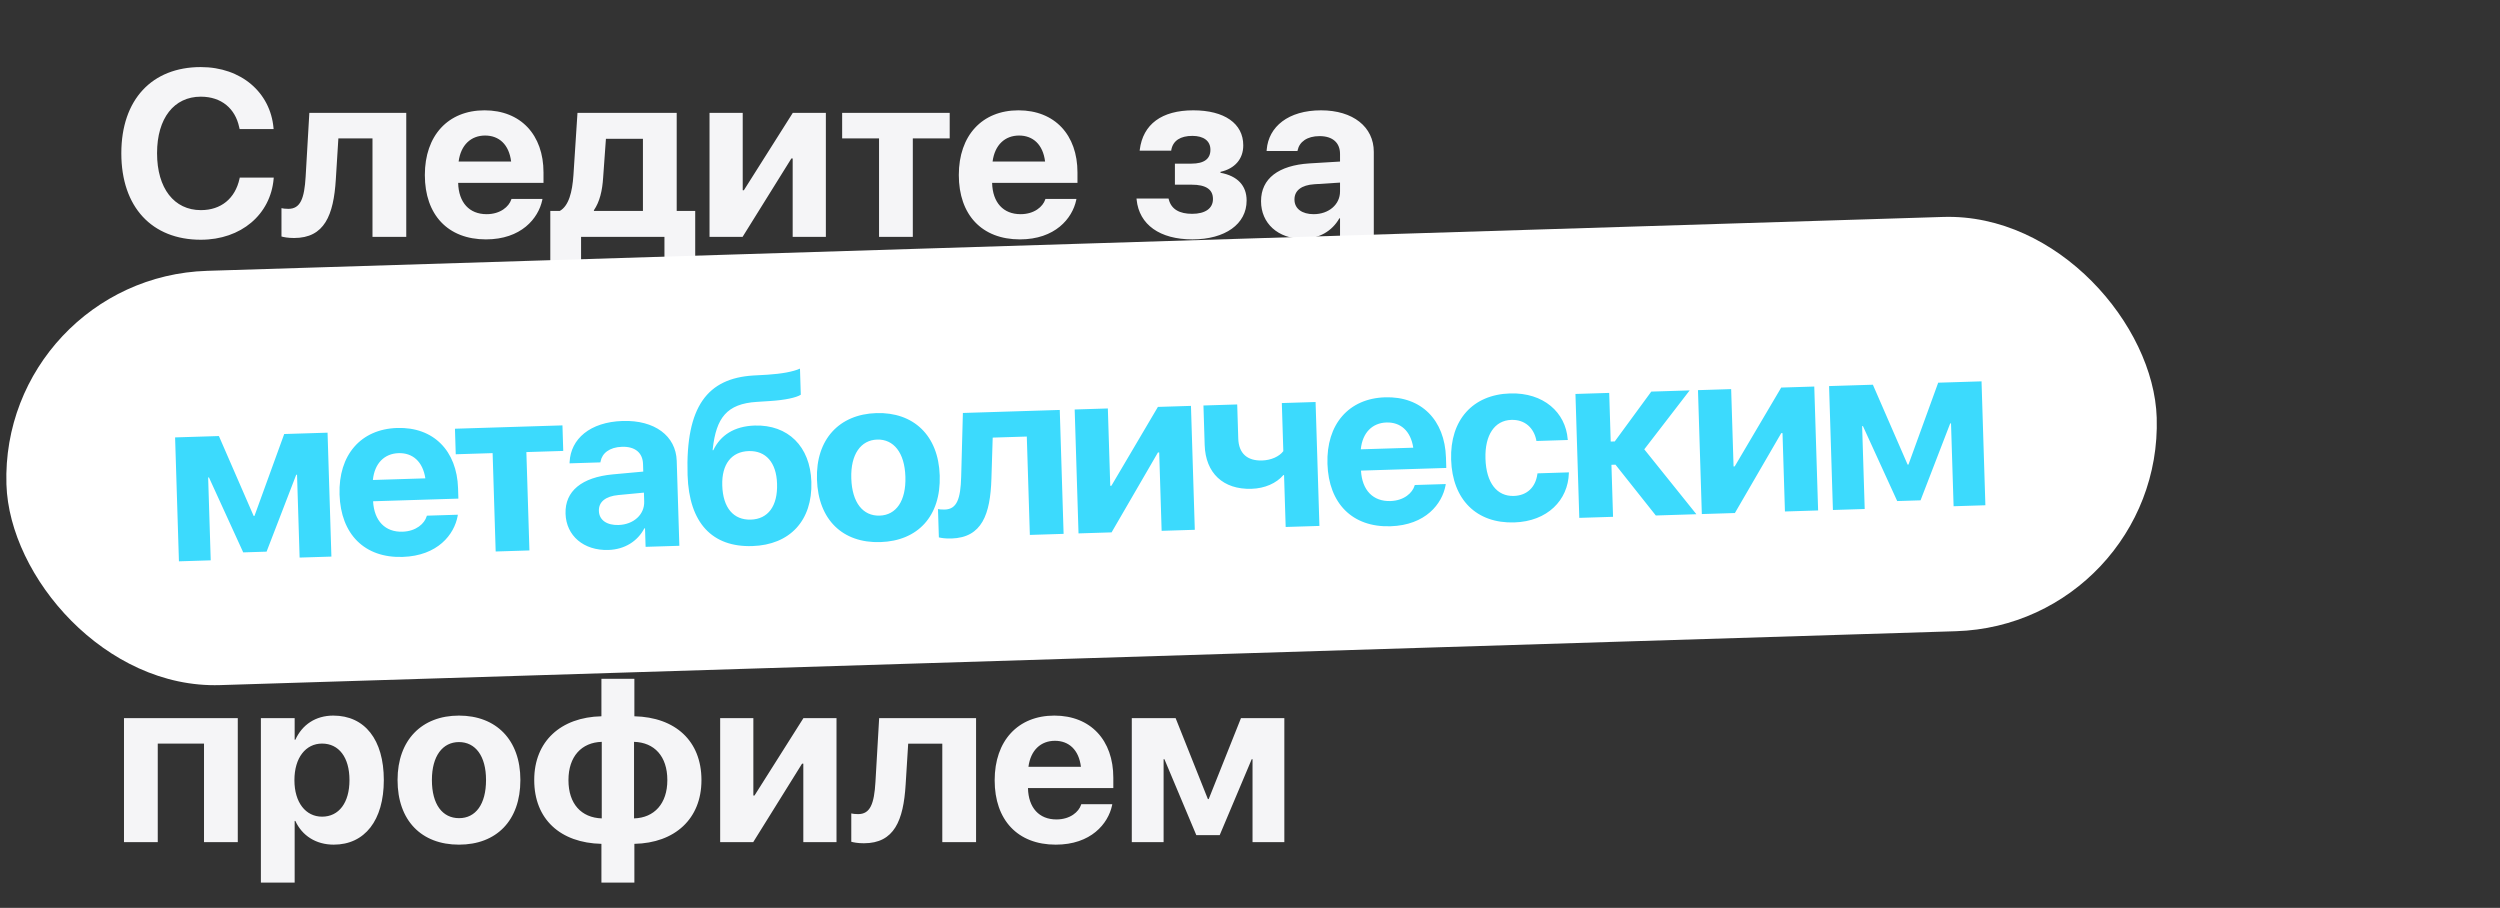
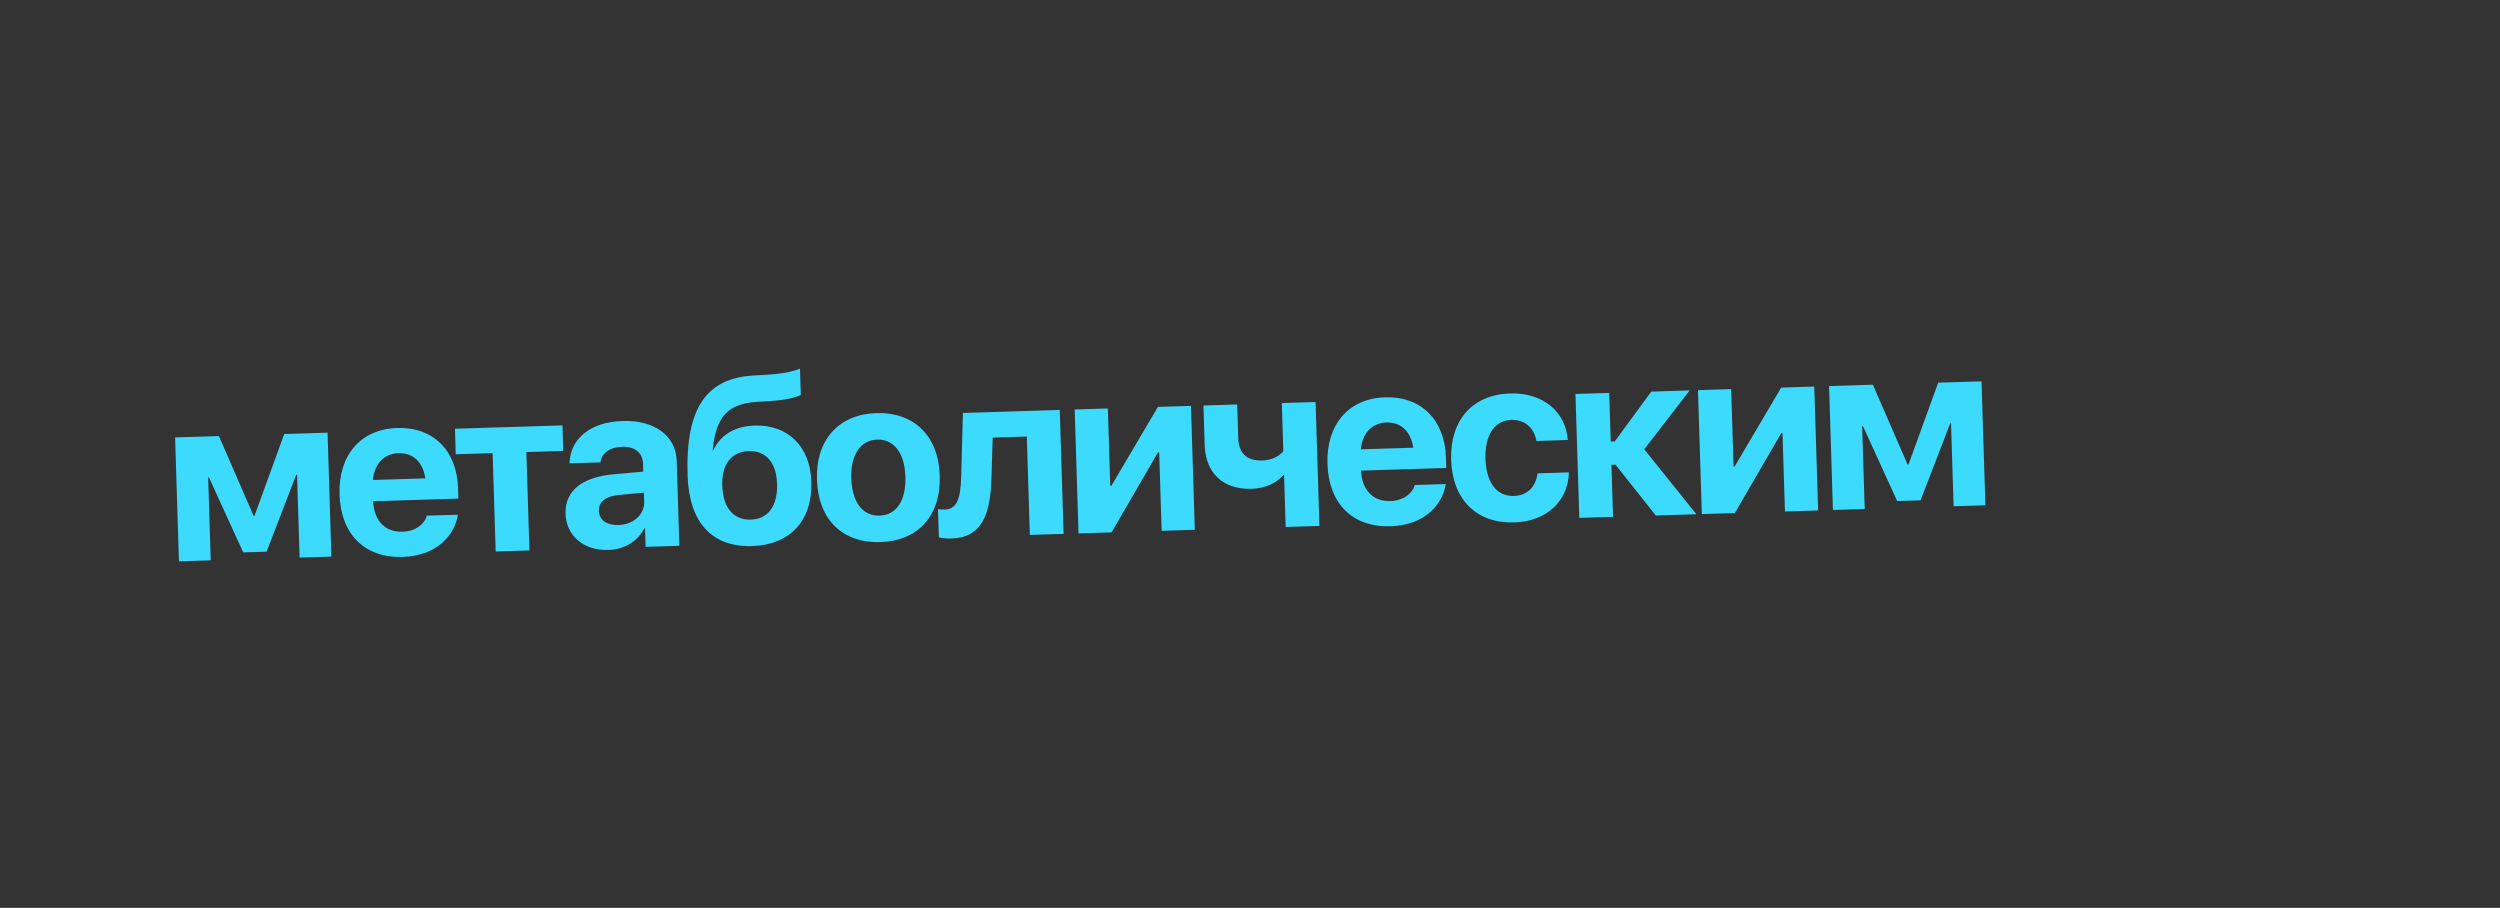
<svg xmlns="http://www.w3.org/2000/svg" width="380" height="138" viewBox="0 0 380 138" fill="none">
  <rect x="0" y="0" width="380" height="138" fill="#333333" stroke="none" />
-   <path d="M30.518 36.44C23.1 36.44 18.441 31.482 18.441 23.309V23.291C18.441 15.117 23.117 10.195 30.518 10.195C36.688 10.195 41.1 14.08 41.574 19.459L41.592 19.617H36.424L36.353 19.318C35.756 16.523 33.682 14.695 30.518 14.695C26.457 14.695 23.873 17.965 23.873 23.273V23.291C23.873 28.635 26.475 31.939 30.535 31.939C33.594 31.939 35.738 30.182 36.406 27.176L36.441 27H41.609L41.592 27.193C41.117 32.59 36.67 36.44 30.518 36.44ZM51.045 27.264C50.712 32.713 49.323 36.176 44.7 36.176C43.751 36.176 43.083 36.035 42.784 35.947V31.641C42.995 31.693 43.346 31.746 43.821 31.746C45.649 31.746 46.264 30.217 46.458 26.842L47.02 17.156H61.751V36H56.618V21.041H51.432L51.045 27.264ZM73.859 36.387C68.075 36.387 64.577 32.643 64.577 26.613V26.596C64.577 20.602 68.11 16.77 73.647 16.77C79.167 16.77 82.612 20.514 82.612 26.209V27.791H69.64C69.71 30.797 71.345 32.555 73.964 32.555C76.073 32.555 77.356 31.395 77.708 30.34L77.743 30.234H82.454L82.419 30.428C81.821 33.205 79.22 36.387 73.859 36.387ZM73.735 20.602C71.609 20.602 70.044 22.008 69.71 24.557H77.691C77.374 21.955 75.845 20.602 73.735 20.602ZM88.322 41.01H83.646V32.062H85.088C86.459 31.289 86.986 29.18 87.162 26.631L87.777 17.156H102.859V32.062H105.672V41.01H100.996V36H88.322V41.01ZM97.726 32.062V21.094H92.101L91.679 26.965C91.556 28.986 91.152 30.674 90.273 31.957V32.062H97.726ZM107.848 36V17.156H112.893V28.916H113.069L120.504 17.156H125.531V36H120.487V24.082H120.293L112.875 36H107.848ZM144.354 17.156V21.041H138.747V36H133.614V21.041H128.007V17.156H144.354ZM155.021 36.387C149.238 36.387 145.74 32.643 145.74 26.613V26.596C145.74 20.602 149.273 16.77 154.81 16.77C160.329 16.77 163.775 20.514 163.775 26.209V27.791H150.802C150.872 30.797 152.507 32.555 155.126 32.555C157.236 32.555 158.519 31.395 158.87 30.34L158.906 30.234H163.616L163.581 30.428C162.984 33.205 160.382 36.387 155.021 36.387ZM154.898 20.602C152.771 20.602 151.206 22.008 150.872 24.557H158.853C158.536 21.955 157.007 20.602 154.898 20.602ZM181.241 36.387C176.301 36.387 173.155 34.154 172.768 30.357L172.75 30.182H177.619L177.672 30.375C178.059 31.799 179.272 32.502 181.205 32.502C183.192 32.502 184.369 31.676 184.369 30.27V30.234C184.369 28.793 183.297 28.072 181.135 28.072H178.586V24.873H181.1C183.016 24.873 183.983 24.152 183.983 22.781V22.746C183.983 21.428 182.963 20.654 181.241 20.654C179.43 20.654 178.305 21.375 178.041 22.764L178.024 22.904H173.225L173.243 22.764C173.735 18.879 176.582 16.77 181.381 16.77C186.11 16.77 188.975 18.773 188.975 22.078V22.113C188.975 24.152 187.709 25.629 185.512 26.121V26.262C188.096 26.736 189.485 28.213 189.485 30.463V30.498C189.485 34.049 186.233 36.387 181.241 36.387ZM198.024 36.299C194.245 36.299 191.679 33.926 191.679 30.604V30.568C191.679 27.141 194.333 25.137 199.026 24.838L203.684 24.557V23.396C203.684 21.727 202.595 20.689 200.573 20.689C198.657 20.689 197.515 21.586 197.251 22.799L197.216 22.957H192.522L192.54 22.746C192.821 19.266 195.809 16.77 200.802 16.77C205.653 16.77 208.817 19.283 208.817 23.08V36H203.684V33.188H203.579C202.489 35.121 200.485 36.299 198.024 36.299ZM196.759 30.34C196.759 31.729 197.919 32.555 199.677 32.555C201.979 32.555 203.684 31.078 203.684 29.109V27.756L199.8 28.002C197.813 28.125 196.759 28.969 196.759 30.305V30.34ZM23.68 82H18.846V63.156H25.508L30.412 75.461H30.535L35.44 63.156H42.031V82H37.197V69.397H37.074L32.205 80.945H28.654L23.803 69.397H23.68V82ZM54.139 82.387C48.356 82.387 44.858 78.643 44.858 72.613V72.596C44.858 66.602 48.391 62.77 53.928 62.77C59.448 62.77 62.893 66.514 62.893 72.209V73.791H49.92C49.991 76.797 51.626 78.555 54.245 78.555C56.354 78.555 57.637 77.394 57.989 76.34L58.024 76.234H62.735L62.7 76.428C62.102 79.205 59.501 82.387 54.139 82.387ZM54.016 66.602C51.889 66.602 50.325 68.008 49.991 70.557H57.971C57.655 67.955 56.126 66.602 54.016 66.602ZM80.345 63.156V67.041H74.737V82H69.605V67.041H63.997V63.156H80.345ZM88.041 82.299C84.261 82.299 81.695 79.926 81.695 76.603V76.568C81.695 73.141 84.349 71.137 89.043 70.838L93.701 70.557V69.397C93.701 67.727 92.611 66.689 90.59 66.689C88.674 66.689 87.531 67.586 87.267 68.799L87.232 68.957H82.539L82.556 68.746C82.838 65.266 85.826 62.77 90.818 62.77C95.67 62.77 98.834 65.283 98.834 69.08V82H93.701V79.188H93.595C92.505 81.121 90.502 82.299 88.041 82.299ZM86.775 76.34C86.775 77.728 87.935 78.555 89.693 78.555C91.996 78.555 93.701 77.078 93.701 75.109V73.756L89.816 74.002C87.83 74.125 86.775 74.969 86.775 76.305V76.34ZM111.205 82.387C105.123 82.387 101.713 78.59 101.713 71.312V71.277C101.713 60.766 105.264 56.705 112.137 56.477L114.334 56.424C116.461 56.353 118.237 56.09 119.291 55.65V59.623C118.588 60.045 116.83 60.361 114.651 60.432L112.576 60.502C107.988 60.643 106.336 62.77 105.668 67.393L105.633 67.639H105.738C106.899 65.389 109.043 64.088 112.137 64.088C117.199 64.088 120.487 67.516 120.487 72.894V72.93C120.487 78.783 116.936 82.387 111.205 82.387ZM111.117 78.361C113.719 78.361 115.266 76.445 115.266 73.053V73.018C115.266 69.801 113.719 67.938 111.117 67.938C108.498 67.938 106.934 69.801 106.934 73.018V73.053C106.934 76.445 108.481 78.361 111.117 78.361ZM131.979 82.387C126.266 82.387 122.645 78.713 122.645 72.578V72.543C122.645 66.478 126.337 62.77 131.979 62.77C137.622 62.77 141.313 66.443 141.313 72.543V72.578C141.313 78.731 137.675 82.387 131.979 82.387ZM131.997 78.361C134.51 78.361 136.092 76.252 136.092 72.578V72.543C136.092 68.904 134.475 66.795 131.979 66.795C129.501 66.795 127.866 68.904 127.866 72.543V72.578C127.866 76.269 129.466 78.361 131.997 78.361ZM150.45 73.264C150.116 78.713 148.728 82.176 144.105 82.176C143.156 82.176 142.488 82.035 142.189 81.947V77.641C142.4 77.693 142.751 77.746 143.226 77.746C145.054 77.746 145.669 76.217 145.863 72.842L146.425 63.156H161.156V82H156.023V67.041H150.837L150.45 73.264ZM164.721 82V63.156H169.765V74.916H169.941L177.377 63.156H182.404V82H177.359V70.082H177.166L169.748 82H164.721ZM202.651 82H197.518V74.107H197.412C196.305 75.32 194.53 76.041 192.508 76.041C188.184 76.041 185.6 73.422 185.6 69.168V63.156H190.733V68.342C190.733 70.609 191.998 71.787 194.248 71.787C195.637 71.787 196.885 71.26 197.518 70.469V63.156H202.651V82ZM214.741 82.387C208.958 82.387 205.46 78.643 205.46 72.613V72.596C205.46 66.602 208.993 62.77 214.53 62.77C220.05 62.77 223.495 66.514 223.495 72.209V73.791H210.522C210.593 76.797 212.227 78.555 214.847 78.555C216.956 78.555 218.239 77.394 218.591 76.34L218.626 76.234H223.337L223.302 76.428C222.704 79.205 220.102 82.387 214.741 82.387ZM214.618 66.602C212.491 66.602 210.927 68.008 210.593 70.557H218.573C218.257 67.955 216.727 66.602 214.618 66.602ZM234.865 82.387C229.134 82.387 225.566 78.643 225.566 72.561V72.543C225.566 66.514 229.169 62.77 234.83 62.77C239.927 62.77 243.179 65.916 243.372 69.994L243.39 70.117H238.609L238.591 69.959C238.275 68.166 237.009 66.795 234.9 66.795C232.369 66.795 230.787 68.957 230.787 72.561V72.578C230.787 76.269 232.369 78.361 234.917 78.361C236.974 78.361 238.257 77.096 238.591 75.197L238.626 75.039H243.408L243.39 75.144C243.144 79.258 239.91 82.387 234.865 82.387ZM251.807 74.09H251.191V82H246.059V63.156H251.191V70.557H251.807L257.59 63.156H263.426L256.254 71.893L263.865 82H257.695L251.807 74.09ZM265.989 82V63.156H271.034V74.916H271.21L278.645 63.156H283.672V82H278.627V70.082H278.434L271.016 82H265.989ZM18.846 128V109.156H36.143V128H31.01V113.023H23.979V128H18.846ZM39.655 134.152V109.156H44.788V112.443H44.893C45.93 110.158 47.969 108.77 50.659 108.77C55.44 108.77 58.34 112.426 58.34 118.561V118.578C58.34 124.695 55.44 128.387 50.729 128.387C48.022 128.387 45.913 127.016 44.893 124.783H44.788V134.152H39.655ZM48.954 124.133C51.52 124.133 53.12 122.006 53.12 118.578V118.561C53.12 115.115 51.502 113.023 48.954 113.023C46.475 113.023 44.752 115.168 44.752 118.578V118.596C44.752 121.988 46.475 124.133 48.954 124.133ZM69.763 128.387C64.05 128.387 60.429 124.713 60.429 118.578V118.543C60.429 112.479 64.12 108.77 69.763 108.77C75.405 108.77 79.097 112.443 79.097 118.543V118.578C79.097 124.73 75.458 128.387 69.763 128.387ZM69.78 124.361C72.294 124.361 73.876 122.252 73.876 118.578V118.543C73.876 114.904 72.259 112.795 69.763 112.795C67.284 112.795 65.65 114.904 65.65 118.543V118.578C65.65 122.27 67.249 124.361 69.78 124.361ZM91.416 134.152V128.264C85.175 128.123 81.203 124.52 81.203 118.578V118.543C81.203 112.689 85.228 109.016 91.416 108.875V103.18H96.425V108.875C102.648 109.016 106.621 112.619 106.621 118.561V118.596C106.621 124.449 102.595 128.141 96.425 128.264V134.152H91.416ZM91.468 124.396V112.76C88.392 112.848 86.406 114.992 86.406 118.561V118.596C86.406 122.182 88.357 124.291 91.468 124.396ZM96.373 124.396C99.449 124.309 101.435 122.146 101.435 118.596V118.561C101.435 114.957 99.466 112.848 96.373 112.76V124.396ZM109.465 128V109.156H114.51V120.916H114.686L122.121 109.156H127.149V128H122.104V116.082H121.91L114.492 128H109.465ZM137.657 119.264C137.323 124.713 135.934 128.176 131.311 128.176C130.362 128.176 129.694 128.035 129.395 127.947V123.641C129.606 123.693 129.958 123.746 130.432 123.746C132.26 123.746 132.876 122.217 133.069 118.842L133.632 109.156H148.362V128H143.229V113.041H138.044L137.657 119.264ZM160.47 128.387C154.687 128.387 151.189 124.643 151.189 118.613V118.596C151.189 112.602 154.722 108.77 160.259 108.77C165.779 108.77 169.224 112.514 169.224 118.209V119.791H156.251C156.322 122.797 157.956 124.555 160.575 124.555C162.685 124.555 163.968 123.395 164.32 122.34L164.355 122.234H169.066L169.031 122.428C168.433 125.205 165.831 128.387 160.47 128.387ZM160.347 112.602C158.22 112.602 156.656 114.008 156.322 116.557H164.302C163.986 113.955 162.456 112.602 160.347 112.602ZM176.867 128H172.033V109.156H178.695L183.599 121.461H183.722L188.627 109.156H195.219V128H190.385V115.396H190.262L185.392 126.945H181.842L176.99 115.396H176.867V128Z" fill="#F5F5F7" />
-   <rect y="42.144" width="327" height="63" rx="31.5" transform="rotate(-1.778 0 42.144)" fill="white" />
  <path d="M32.03 85.171L27.198 85.321L26.614 66.486L33.273 66.279L38.556 78.426L38.679 78.422L43.2 65.971L49.788 65.767L50.373 84.602L45.541 84.751L45.15 72.154L45.027 72.158L40.519 83.852L36.969 83.962L31.762 72.57L31.639 72.573L32.03 85.171ZM61.191 84.653C55.411 84.832 51.798 81.198 51.611 75.172L51.611 75.154C51.425 69.163 54.838 65.223 60.372 65.051C65.889 64.88 69.449 68.516 69.625 74.208L69.674 75.79L56.708 76.192C56.872 79.194 58.56 80.9 61.178 80.819C63.286 80.754 64.533 79.554 64.852 78.489L64.883 78.383L69.592 78.237L69.563 78.431C69.052 81.225 66.55 84.486 61.191 84.653ZM60.579 68.879C58.453 68.945 56.933 70.399 56.678 72.957L64.655 72.709C64.258 70.119 62.687 68.813 60.579 68.879ZM85.493 64.659L85.613 68.542L80.008 68.716L80.472 83.667L75.342 83.827L74.878 68.875L69.273 69.049L69.153 65.166L85.493 64.659ZM92.483 83.594C88.706 83.711 86.067 81.418 85.964 78.098L85.963 78.063C85.856 74.637 88.447 72.551 93.129 72.107L97.776 71.681L97.74 70.522C97.689 68.853 96.567 67.85 94.546 67.913C92.631 67.972 91.517 68.904 91.291 70.124L91.261 70.283L86.57 70.429L86.581 70.218C86.754 66.73 89.663 64.142 94.653 63.987C99.502 63.837 102.743 66.251 102.861 70.046L103.262 82.96L98.131 83.119L98.044 80.308L97.939 80.311C96.909 82.278 94.943 83.517 92.483 83.594ZM91.033 77.677C91.076 79.065 92.261 79.855 94.019 79.8C96.32 79.728 97.979 78.2 97.918 76.232L97.876 74.879L94 75.246C92.019 75.43 90.991 76.306 91.032 77.642L91.033 77.677ZM114.344 83.003C108.265 83.192 104.739 79.502 104.513 72.229L104.512 72.194C104.186 61.687 107.609 57.518 114.471 57.077L116.666 56.956C118.79 56.819 120.556 56.501 121.597 56.029L121.72 59.999C121.03 60.443 119.283 60.814 117.107 60.952L115.035 61.086C110.454 61.369 108.869 63.546 108.344 68.188L108.317 68.435L108.422 68.432C109.512 66.147 111.615 64.78 114.707 64.684C119.768 64.527 123.159 67.851 123.326 73.228L123.327 73.263C123.509 79.113 120.072 82.825 114.344 83.003ZM114.131 78.982C116.731 78.902 118.218 76.939 118.113 73.548L118.112 73.513C118.012 70.297 116.408 68.483 113.808 68.564C111.19 68.645 109.684 70.556 109.784 73.771L109.785 73.806C109.89 77.197 111.496 79.064 114.131 78.982ZM133.812 82.399C128.102 82.576 124.369 79.016 124.179 72.885L124.178 72.849C123.99 66.788 127.564 62.966 133.204 62.791C138.844 62.616 142.647 66.174 142.837 72.27L142.838 72.305C143.029 78.455 139.505 82.222 133.812 82.399ZM133.705 78.375C136.218 78.297 137.734 76.139 137.62 72.467L137.618 72.432C137.506 68.795 135.824 66.737 133.329 66.815C130.852 66.891 129.283 69.05 129.396 72.687L129.397 72.723C129.511 76.412 131.175 78.453 133.705 78.375ZM150.696 72.747C150.532 78.204 149.251 81.709 144.63 81.852C143.682 81.882 143.009 81.762 142.708 81.683L142.574 77.379C142.787 77.425 143.14 77.466 143.614 77.452C145.442 77.395 146.009 75.847 146.098 72.468L146.359 62.77L161.083 62.313L161.667 81.147L156.537 81.307L156.073 66.355L150.89 66.516L150.696 72.747ZM163.935 81.077L163.351 62.242L168.393 62.086L168.758 73.84L168.934 73.835L176.001 61.85L181.026 61.694L181.61 80.529L176.568 80.685L176.198 68.773L176.005 68.779L168.96 80.921L163.935 81.077ZM200.552 79.941L195.422 80.1L195.177 72.211L195.071 72.214C194.002 73.461 192.25 74.237 190.229 74.299C185.907 74.433 183.243 71.896 183.111 67.644L182.925 61.635L188.055 61.476L188.216 66.659C188.286 68.925 189.588 70.063 191.837 69.993C193.225 69.95 194.456 69.385 195.064 68.574L194.837 61.265L199.967 61.106L200.552 79.941ZM211.353 79.992C205.573 80.172 201.96 76.538 201.773 70.512L201.773 70.494C201.587 64.503 204.999 60.563 210.534 60.391C216.051 60.22 219.61 63.855 219.787 69.548L219.836 71.129L206.87 71.532C207.033 74.534 208.722 76.24 211.34 76.159C213.448 76.094 214.695 74.894 215.013 73.829L215.045 73.722L219.754 73.576L219.725 73.771C219.213 76.565 216.712 79.826 211.353 79.992ZM210.74 64.219C208.614 64.285 207.094 65.739 206.84 68.297L214.816 68.049C214.419 65.459 212.849 64.153 210.74 64.219ZM230.172 79.408C224.444 79.586 220.761 75.954 220.572 69.875L220.572 69.858C220.385 63.831 223.87 59.977 229.528 59.802C234.623 59.644 237.971 62.688 238.291 66.758L238.312 66.88L233.533 67.029L233.511 66.871C233.139 65.089 231.831 63.758 229.723 63.823C227.193 63.901 225.679 66.112 225.791 69.713L225.791 69.731C225.906 73.421 227.552 75.462 230.099 75.383C232.155 75.32 233.398 74.015 233.673 72.107L233.704 71.948L238.483 71.799L238.468 71.905C238.35 76.024 235.214 79.252 230.172 79.408ZM245.553 70.63L244.938 70.649L245.183 78.556L240.053 78.715L239.468 59.88L244.599 59.721L244.828 67.118L245.443 67.099L250.994 59.523L256.827 59.341L249.93 68.296L257.851 78.162L251.684 78.354L245.553 70.63ZM258.678 78.137L258.093 59.302L263.136 59.146L263.501 70.9L263.676 70.894L270.744 58.91L275.769 58.754L276.353 77.588L271.311 77.745L270.941 65.832L270.748 65.838L263.703 77.981L258.678 78.137ZM283.435 77.368L278.603 77.518L278.019 58.684L284.678 58.477L289.961 70.624L290.084 70.62L294.605 58.169L301.193 57.965L301.778 76.799L296.946 76.949L296.555 64.352L296.432 64.356L291.924 76.05L288.375 76.16L283.167 64.767L283.044 64.771L283.435 77.368Z" fill="#3CDAFD" />
</svg>